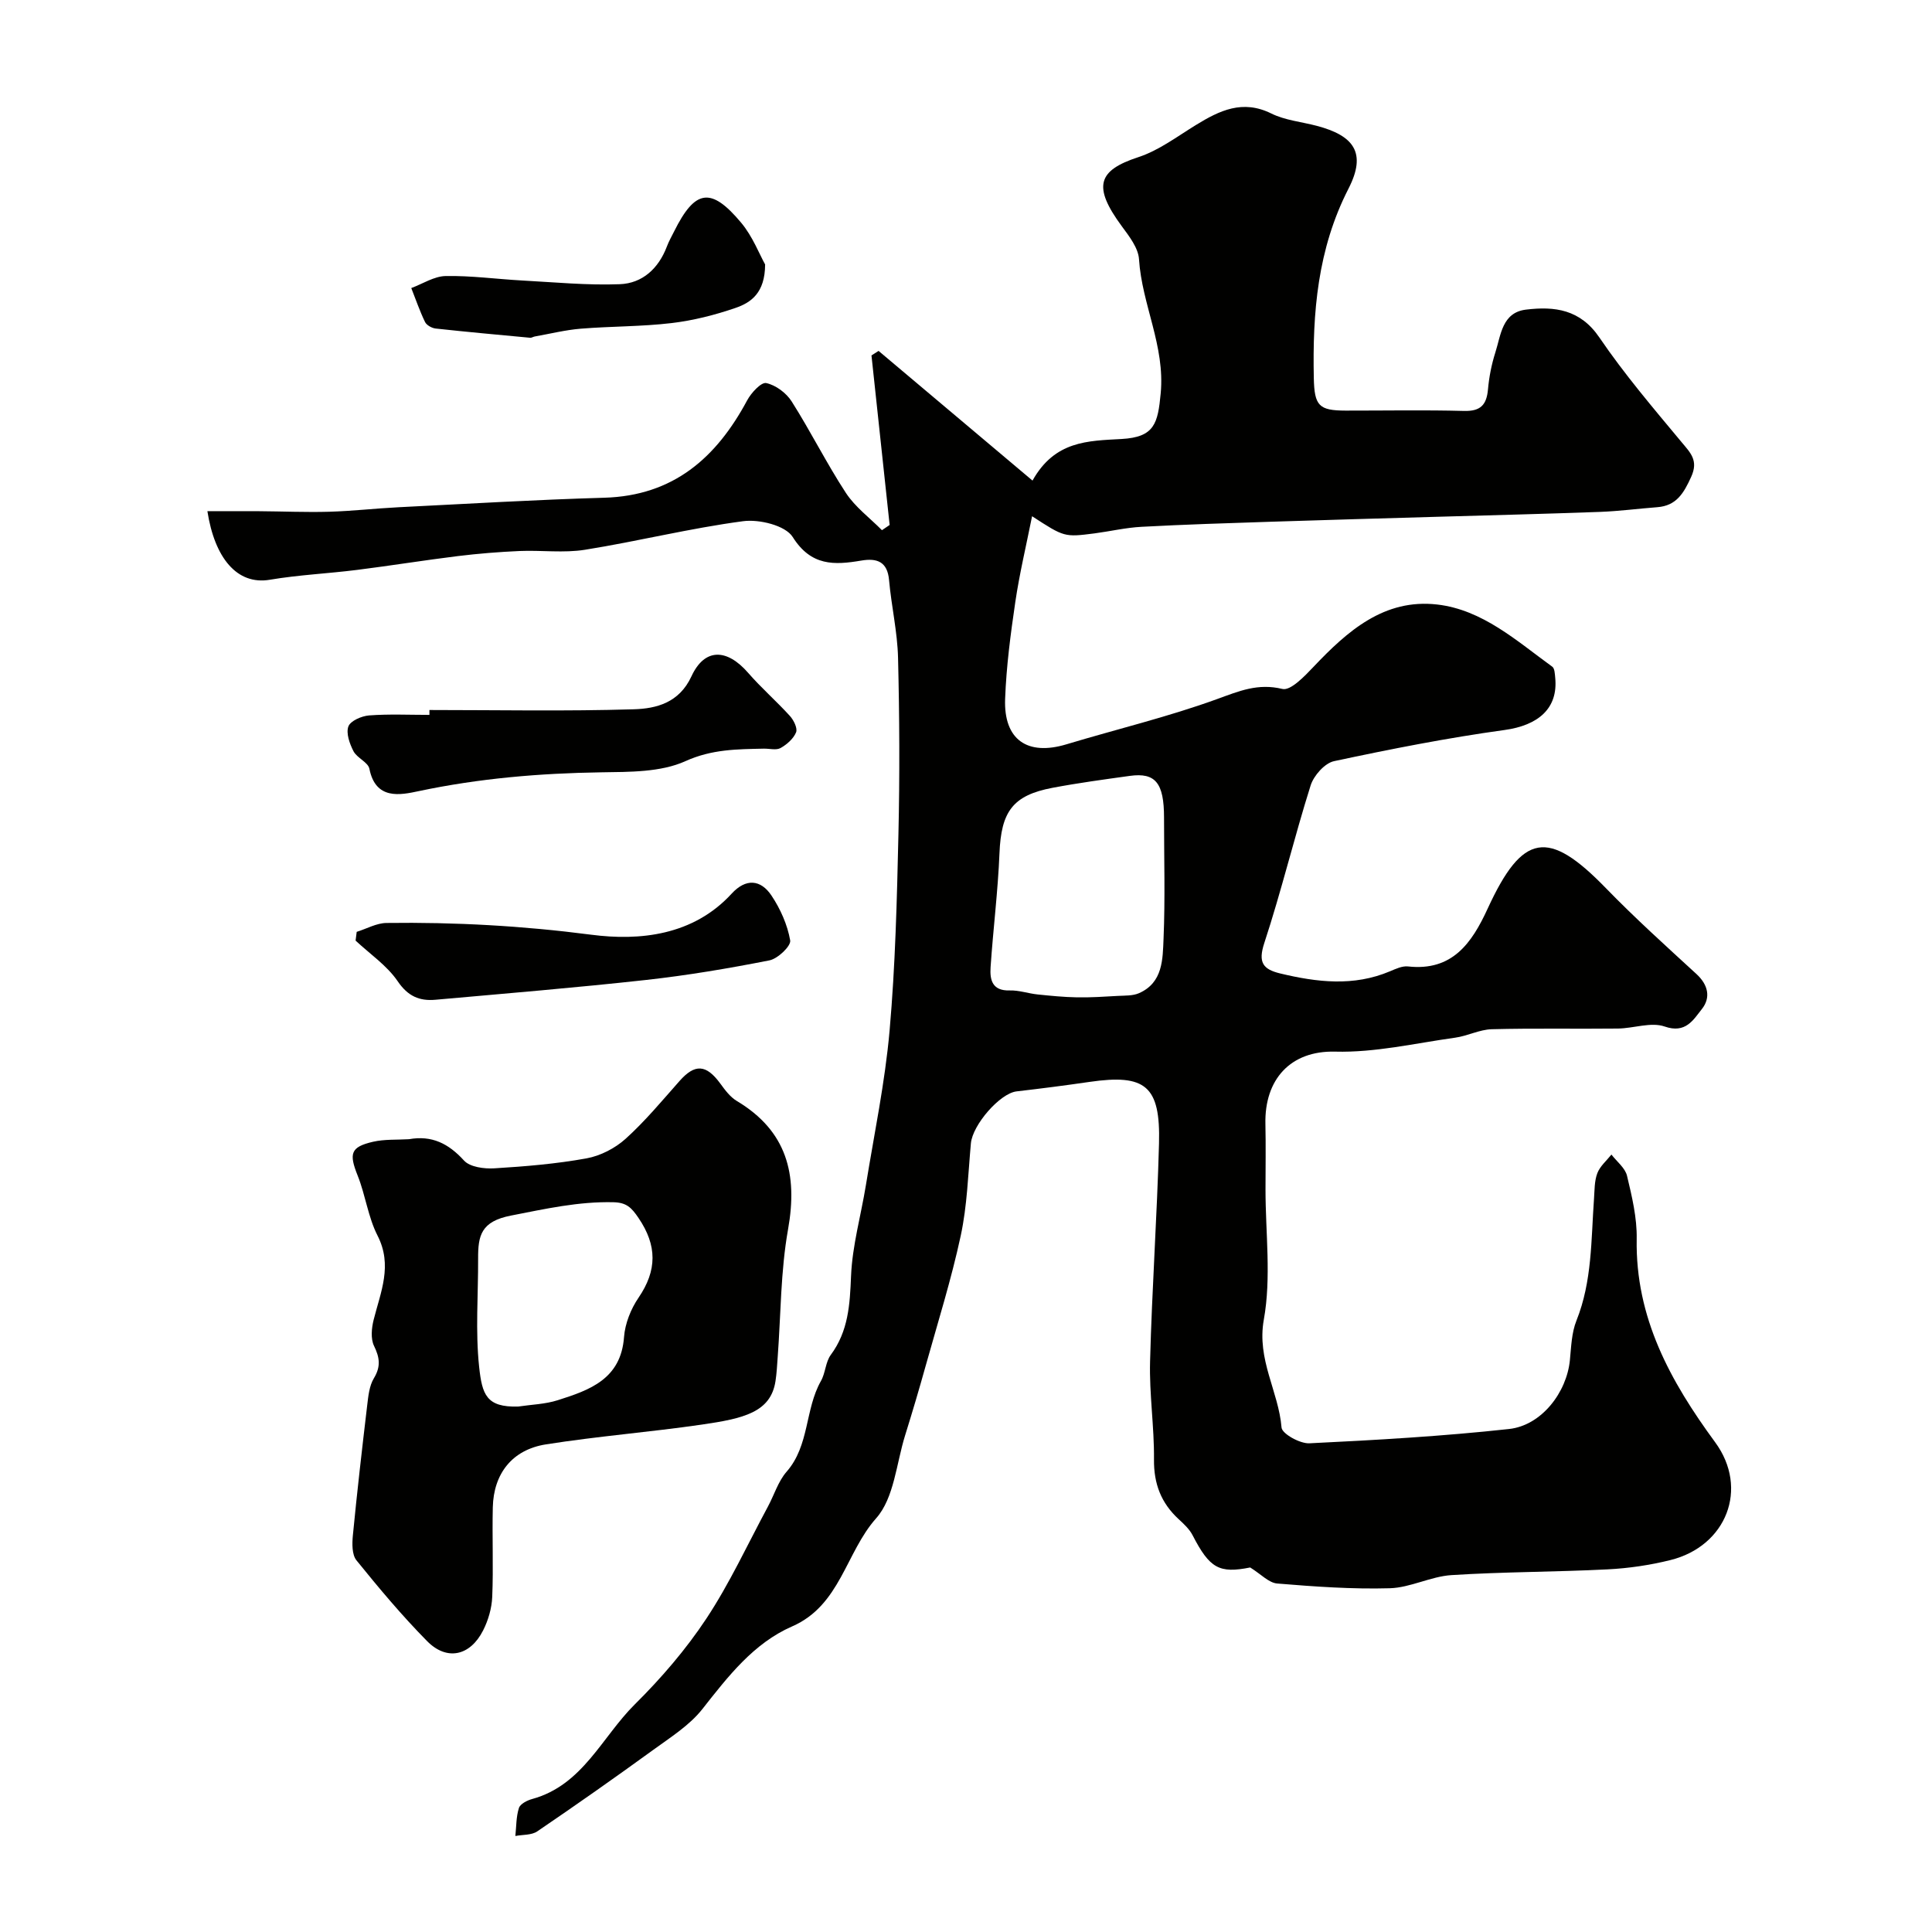
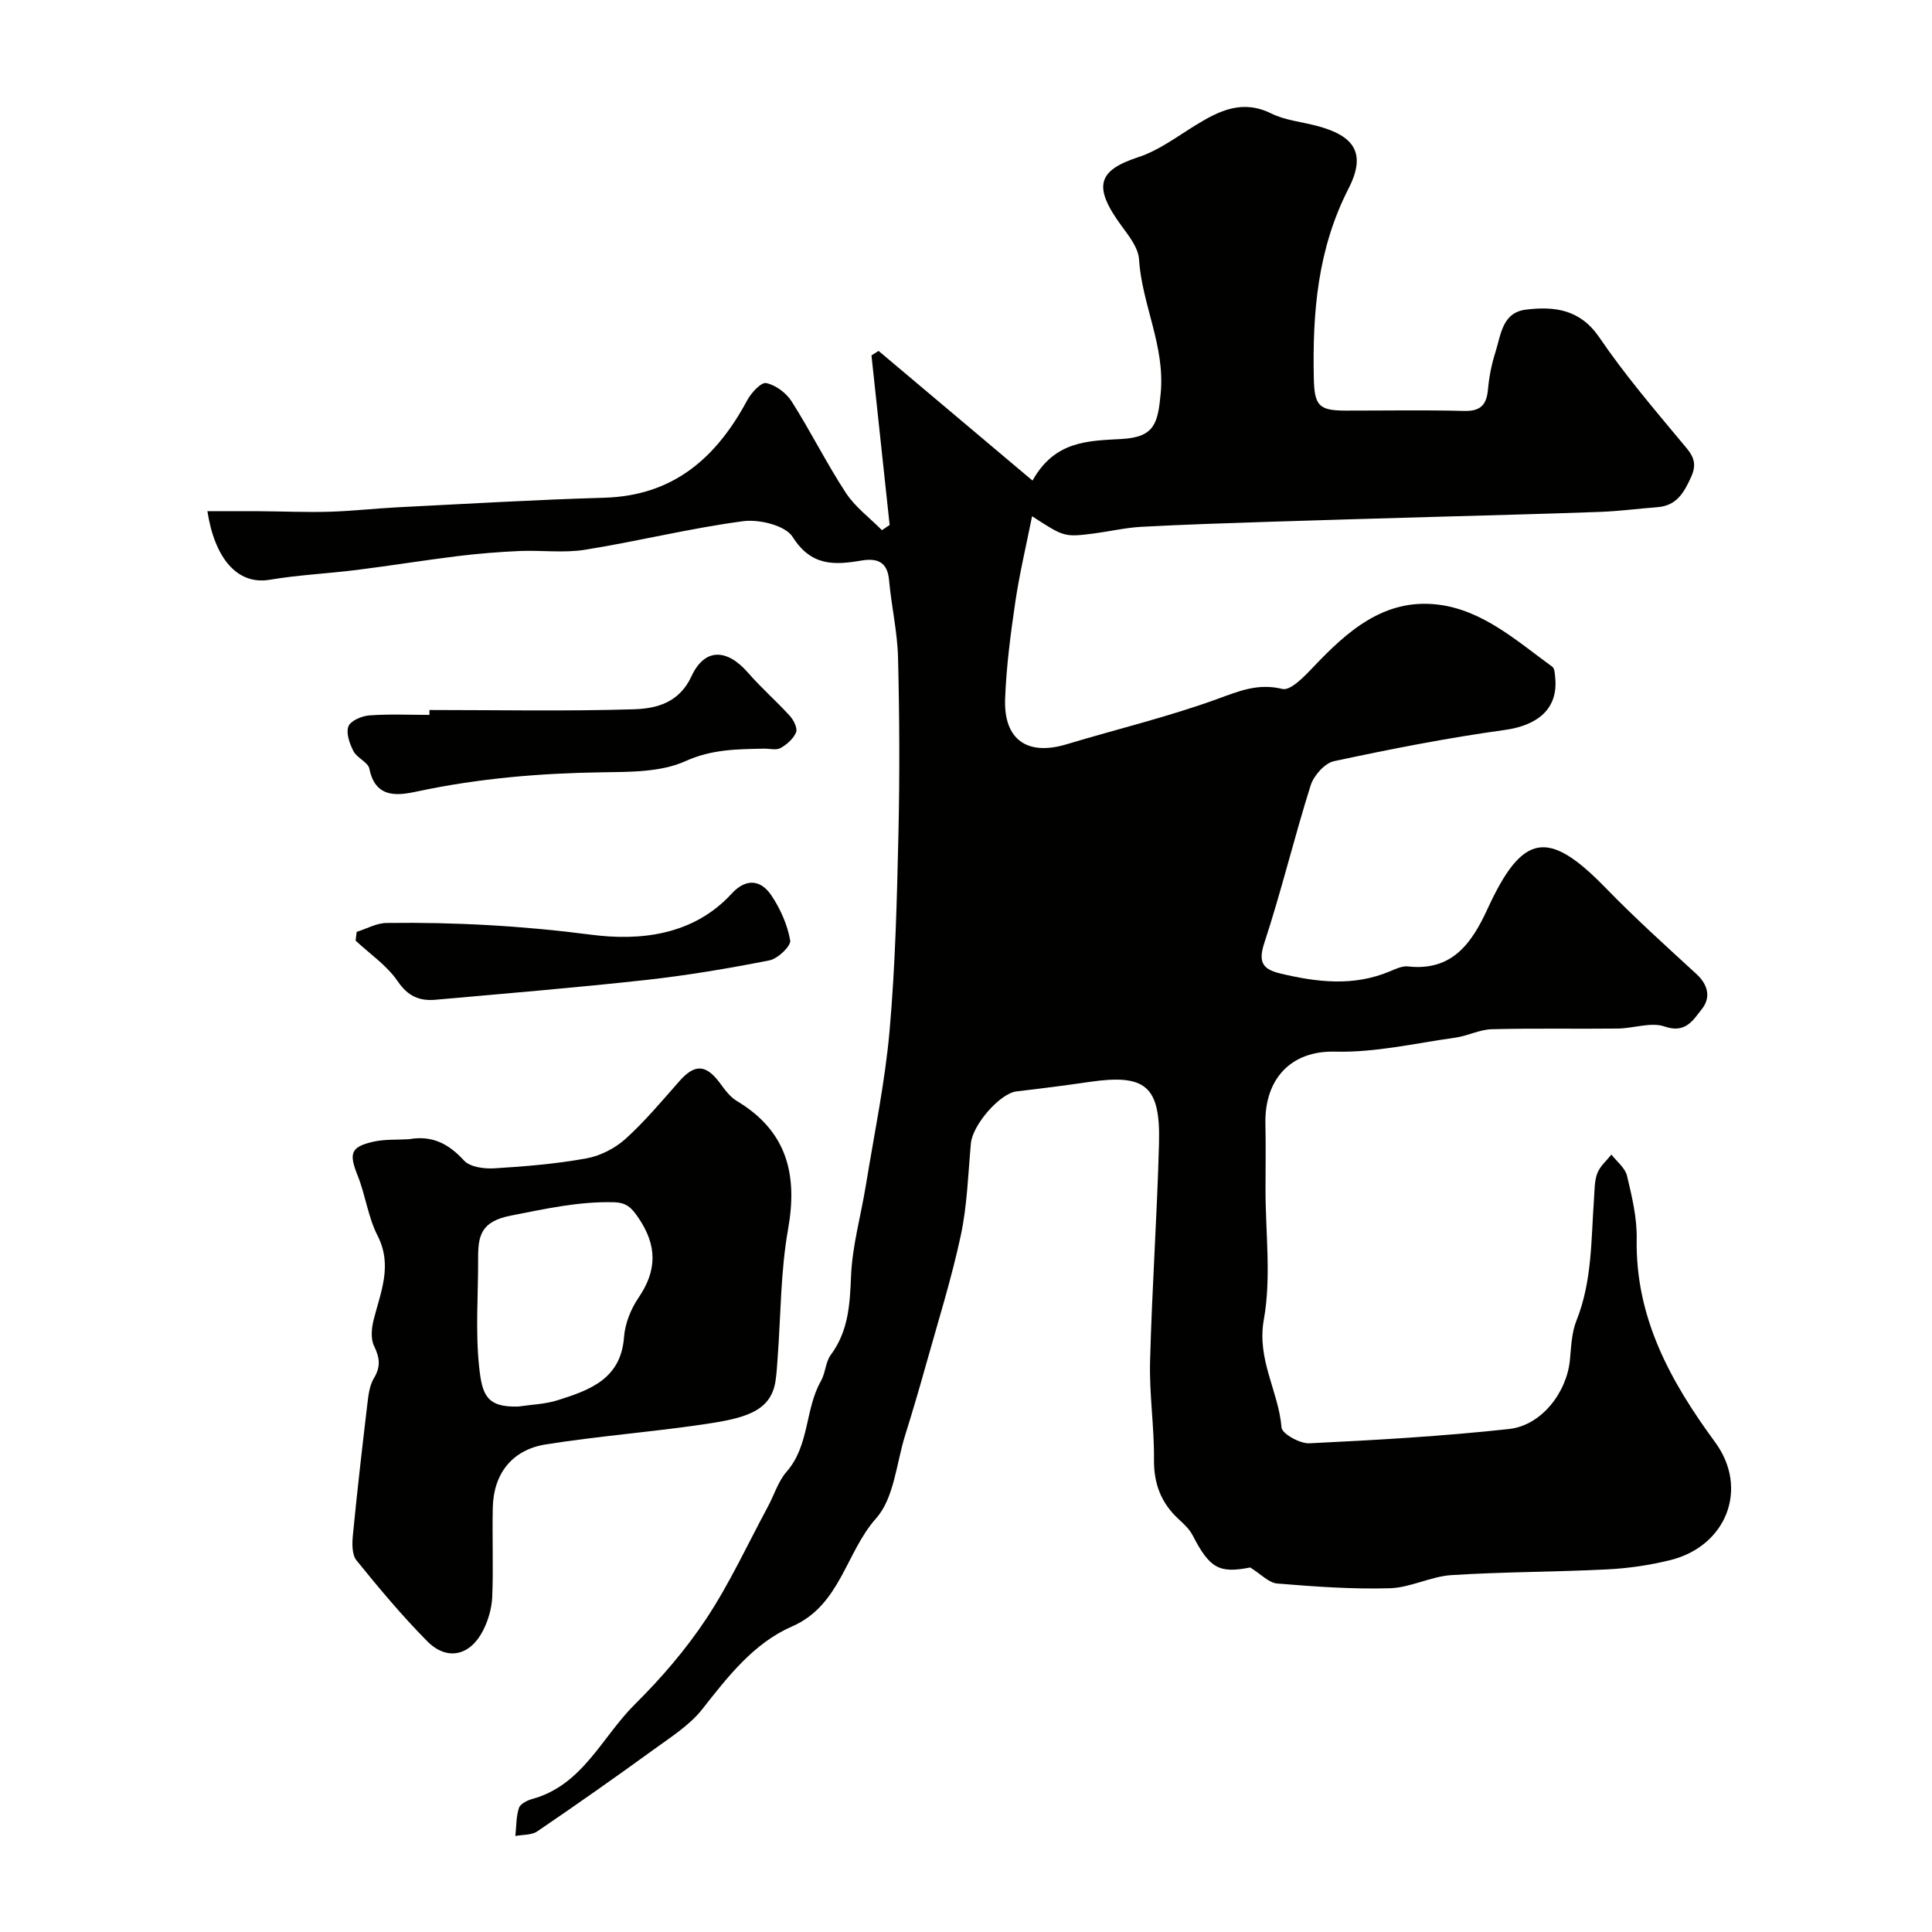
<svg xmlns="http://www.w3.org/2000/svg" enable-background="new 0 0 400 400" viewBox="0 0 400 400">
  <g fill="#010100">
-     <path d="m213.68 106.88c-1.23 6.16-2.61 11.91-3.47 17.75-.98 6.65-1.86 13.35-2.11 20.05-.32 8.49 4.61 11.85 12.67 9.43 10.41-3.14 21.03-5.67 31.23-9.38 4.57-1.66 8.43-3.32 13.51-2.09 1.69.41 4.58-2.62 6.42-4.56 7.04-7.43 14.65-14.19 25.65-12.92 9.37 1.09 16.43 7.53 23.8 12.87.5.36.53 1.49.61 2.28.63 6.37-3.52 9.87-10.49 10.83-11.84 1.63-23.61 3.95-35.3 6.45-1.93.41-4.21 2.99-4.85 5.03-3.41 10.81-6.05 21.86-9.59 32.62-1.33 4.04-.27 5.44 3.28 6.3 7.62 1.83 15.2 2.74 22.73-.44 1.19-.5 2.54-1.14 3.74-1.01 9.18 1.02 13.22-4.85 16.48-11.94 7.24-15.75 12.56-16.55 24.48-4.28 6 6.18 12.41 11.96 18.76 17.79 2.46 2.26 2.99 4.91 1.12 7.26-1.76 2.21-3.34 5.13-7.7 3.61-2.83-.98-6.42.38-9.67.42-8.71.1-17.43-.09-26.14.14-2.53.07-5.01 1.4-7.56 1.75-8.27 1.15-16.58 3.11-24.83 2.89-9.29-.25-14.67 5.78-14.46 14.97.1 4.52.02 9.05.02 13.58 0 9 1.22 18.22-.35 26.94-1.49 8.29 3.05 14.82 3.67 22.34.11 1.29 3.82 3.36 5.77 3.26 13.8-.67 27.61-1.46 41.33-2.96 6.75-.74 11.95-7.6 12.6-14.26.27-2.76.35-5.68 1.36-8.19 3.26-8.15 3.02-16.71 3.63-25.19.13-1.79.07-3.69.69-5.32.55-1.45 1.91-2.59 2.92-3.86 1.12 1.46 2.85 2.78 3.23 4.41 1.02 4.27 2.08 8.7 2 13.04-.29 16.32 6.96 29.46 16.24 42.11 7.05 9.6 2.32 21.53-9.27 24.4-4.23 1.05-8.64 1.7-12.99 1.92-10.77.55-21.58.5-32.34 1.19-4.3.28-8.5 2.6-12.77 2.72-7.75.22-15.55-.34-23.29-.98-1.75-.14-3.36-1.93-5.6-3.32-6.41 1.27-8.38.21-11.93-6.68-.66-1.28-1.83-2.35-2.91-3.35-3.61-3.34-5.13-7.3-5.08-12.32.07-6.76-.99-13.55-.81-20.3.39-15.04 1.45-30.07 1.85-45.11.32-11.96-2.79-14.46-14.41-12.77-5.02.73-10.05 1.38-15.08 1.96-3.42.39-9.11 6.9-9.46 10.78-.58 6.38-.76 12.87-2.1 19.1-1.95 9.06-4.74 17.94-7.24 26.87-1.35 4.85-2.78 9.67-4.28 14.48-1.82 5.83-2.27 12.96-5.99 17.15-6.32 7.1-7.4 18.02-17.4 22.39-7.97 3.48-13.26 10.35-18.58 17.11-2.67 3.39-6.6 5.85-10.17 8.45-7.92 5.75-15.93 11.38-24.02 16.88-1.18.8-3 .66-4.53.95.21-1.95.15-3.98.74-5.8.27-.84 1.71-1.58 2.76-1.86 10.45-2.87 14.41-12.83 21.23-19.59 5.46-5.41 10.58-11.36 14.81-17.75 4.84-7.32 8.55-15.4 12.73-23.16 1.31-2.42 2.13-5.25 3.89-7.26 4.76-5.44 3.77-12.9 7.11-18.79.94-1.65.94-3.91 2.03-5.39 3.66-4.94 3.96-10.44 4.2-16.33.26-6.3 2.05-12.52 3.07-18.79 1.73-10.66 3.96-21.29 4.91-32.02 1.19-13.5 1.52-27.09 1.83-40.66.28-12.17.22-24.36-.08-36.54-.13-5.37-1.38-10.7-1.86-16.08-.34-3.86-2.54-4.58-5.74-4.04-5.61.95-10.4 1.17-14.21-4.88-1.5-2.39-6.93-3.72-10.27-3.27-10.98 1.45-21.78 4.16-32.72 5.91-4.42.71-9.03.07-13.55.26-4.26.19-8.53.53-12.77 1.05-6.96.86-13.89 1.98-20.86 2.86-6.02.76-12.11 1.03-18.08 2.04-6.83 1.16-11.44-4.57-12.93-14.19 3.69 0 7.23-.02 10.77 0 4.83.03 9.66.25 14.48.11 4.77-.14 9.53-.69 14.31-.93 14.2-.71 28.4-1.56 42.6-1.97 14.31-.41 23.21-8.26 29.59-20.16.83-1.55 2.91-3.81 3.95-3.58 1.97.42 4.16 2.05 5.27 3.81 3.93 6.19 7.21 12.8 11.22 18.93 1.93 2.94 4.95 5.17 7.47 7.72.53-.36 1.06-.72 1.59-1.08-1.25-11.7-2.51-23.4-3.76-35.1.49-.31.98-.62 1.47-.94 10.4 8.76 20.79 17.52 31.87 26.85 4.62-8.26 11.46-8.22 18.43-8.61 6.85-.38 7.52-3.23 8.11-9.45.93-9.84-3.89-18.37-4.49-27.76-.15-2.35-2.03-4.76-3.55-6.82-6.12-8.3-4.96-11.58 3.4-14.32 4.26-1.39 8.05-4.28 11.95-6.67 4.89-3 9.65-5.31 15.59-2.37 2.85 1.41 6.25 1.72 9.4 2.55 7.67 2.02 10.39 5.56 6.59 12.99-6.43 12.55-7.47 25.68-7.19 39.24.12 5.74 1.06 6.72 6.59 6.73 8.17.01 16.34-.15 24.5.07 3.43.09 4.68-1.24 4.97-4.46.23-2.58.74-5.19 1.53-7.66 1.15-3.6 1.39-8.27 6.36-8.86 5.91-.71 11.2-.07 15.18 5.78 5.14 7.56 11.12 14.58 16.98 21.62 1.88 2.26 3.57 3.82 2.02 7.23-1.52 3.34-3.03 5.98-7.02 6.28-3.94.3-7.86.82-11.8.97-11.43.42-22.87.7-34.3 1.03-11.29.33-22.59.64-33.88 1.01-8.93.29-17.87.57-26.79 1.05-3.26.17-6.48.93-9.72 1.36-6.27.8-6.27.79-12.95-3.55zm27.32 62.39c0-7.16-1.77-9.37-7.09-8.63-5.33.74-10.67 1.46-15.96 2.46-8.3 1.56-10.67 4.94-11.02 13.57-.32 7.87-1.31 15.71-1.84 23.57-.18 2.62.33 4.93 3.95 4.82 1.92-.06 3.85.63 5.78.83 2.71.28 5.44.55 8.17.6 2.83.05 5.66-.14 8.49-.3 1.46-.08 3.05 0 4.33-.56 4.98-2.18 4.91-7.05 5.09-11.28.35-8.34.1-16.72.1-25.08z" />
+     <path d="m213.68 106.88c-1.23 6.16-2.61 11.91-3.47 17.75-.98 6.65-1.86 13.35-2.11 20.05-.32 8.49 4.61 11.85 12.67 9.43 10.41-3.14 21.03-5.67 31.23-9.38 4.57-1.66 8.43-3.32 13.51-2.09 1.69.41 4.58-2.62 6.42-4.56 7.04-7.43 14.65-14.19 25.65-12.92 9.37 1.09 16.43 7.53 23.8 12.87.5.36.53 1.49.61 2.28.63 6.37-3.52 9.87-10.49 10.83-11.84 1.63-23.61 3.95-35.3 6.45-1.93.41-4.21 2.99-4.85 5.03-3.41 10.81-6.05 21.86-9.59 32.62-1.33 4.04-.27 5.44 3.28 6.3 7.62 1.83 15.2 2.74 22.73-.44 1.19-.5 2.54-1.14 3.74-1.01 9.18 1.02 13.22-4.85 16.48-11.94 7.24-15.75 12.56-16.55 24.48-4.28 6 6.18 12.41 11.96 18.76 17.79 2.46 2.26 2.99 4.91 1.12 7.26-1.76 2.21-3.34 5.13-7.7 3.61-2.83-.98-6.42.38-9.67.42-8.71.1-17.43-.09-26.14.14-2.53.07-5.01 1.4-7.56 1.75-8.27 1.15-16.58 3.11-24.83 2.89-9.29-.25-14.67 5.78-14.46 14.97.1 4.52.02 9.05.02 13.58 0 9 1.22 18.22-.35 26.94-1.49 8.29 3.05 14.82 3.67 22.34.11 1.29 3.82 3.36 5.77 3.26 13.8-.67 27.61-1.46 41.33-2.96 6.75-.74 11.95-7.6 12.6-14.26.27-2.76.35-5.68 1.36-8.19 3.26-8.15 3.02-16.71 3.63-25.19.13-1.79.07-3.69.69-5.32.55-1.45 1.91-2.59 2.92-3.86 1.12 1.46 2.85 2.78 3.23 4.41 1.02 4.27 2.08 8.7 2 13.04-.29 16.32 6.96 29.46 16.24 42.11 7.05 9.6 2.32 21.53-9.27 24.4-4.23 1.05-8.64 1.7-12.99 1.92-10.77.55-21.58.5-32.34 1.19-4.3.28-8.5 2.6-12.77 2.72-7.75.22-15.55-.34-23.29-.98-1.75-.14-3.36-1.93-5.6-3.32-6.41 1.27-8.38.21-11.93-6.68-.66-1.28-1.83-2.35-2.91-3.35-3.61-3.34-5.13-7.3-5.08-12.32.07-6.76-.99-13.55-.81-20.3.39-15.04 1.45-30.07 1.85-45.11.32-11.96-2.79-14.46-14.41-12.77-5.02.73-10.05 1.38-15.08 1.96-3.42.39-9.11 6.9-9.46 10.78-.58 6.38-.76 12.87-2.1 19.1-1.95 9.06-4.74 17.94-7.24 26.87-1.35 4.85-2.78 9.67-4.28 14.48-1.82 5.83-2.27 12.96-5.99 17.15-6.32 7.1-7.4 18.02-17.4 22.39-7.97 3.48-13.26 10.35-18.58 17.11-2.67 3.39-6.6 5.85-10.17 8.45-7.92 5.75-15.93 11.38-24.02 16.88-1.18.8-3 .66-4.53.95.21-1.95.15-3.98.74-5.8.27-.84 1.71-1.58 2.76-1.86 10.45-2.87 14.41-12.83 21.23-19.59 5.46-5.41 10.58-11.36 14.81-17.75 4.84-7.32 8.55-15.4 12.73-23.16 1.31-2.42 2.13-5.25 3.89-7.26 4.76-5.44 3.77-12.9 7.11-18.79.94-1.65.94-3.91 2.03-5.39 3.66-4.94 3.96-10.44 4.2-16.33.26-6.3 2.05-12.52 3.07-18.79 1.73-10.66 3.96-21.29 4.91-32.02 1.19-13.5 1.52-27.09 1.83-40.66.28-12.17.22-24.36-.08-36.54-.13-5.37-1.38-10.7-1.86-16.08-.34-3.86-2.54-4.58-5.74-4.04-5.61.95-10.4 1.17-14.21-4.88-1.5-2.39-6.93-3.72-10.27-3.27-10.98 1.45-21.78 4.16-32.72 5.91-4.42.71-9.03.07-13.55.26-4.26.19-8.53.53-12.77 1.05-6.96.86-13.89 1.98-20.86 2.86-6.02.76-12.11 1.03-18.08 2.04-6.83 1.16-11.44-4.57-12.93-14.19 3.69 0 7.23-.02 10.77 0 4.83.03 9.66.25 14.48.11 4.77-.14 9.53-.69 14.31-.93 14.2-.71 28.4-1.56 42.6-1.97 14.31-.41 23.21-8.26 29.59-20.16.83-1.55 2.91-3.81 3.95-3.58 1.97.42 4.16 2.05 5.27 3.81 3.93 6.19 7.21 12.8 11.22 18.93 1.93 2.94 4.95 5.17 7.47 7.72.53-.36 1.06-.72 1.59-1.08-1.25-11.7-2.51-23.4-3.76-35.1.49-.31.98-.62 1.47-.94 10.4 8.76 20.79 17.52 31.87 26.85 4.62-8.26 11.46-8.22 18.43-8.61 6.85-.38 7.52-3.23 8.11-9.45.93-9.84-3.89-18.37-4.49-27.76-.15-2.35-2.03-4.76-3.55-6.82-6.12-8.3-4.96-11.58 3.4-14.32 4.26-1.39 8.05-4.28 11.95-6.67 4.89-3 9.65-5.31 15.59-2.37 2.85 1.41 6.25 1.72 9.4 2.55 7.67 2.02 10.39 5.56 6.59 12.99-6.43 12.55-7.47 25.68-7.19 39.24.12 5.74 1.06 6.72 6.59 6.73 8.17.01 16.34-.15 24.5.07 3.43.09 4.68-1.24 4.97-4.46.23-2.58.74-5.19 1.53-7.66 1.15-3.6 1.39-8.27 6.36-8.86 5.91-.71 11.2-.07 15.18 5.78 5.14 7.56 11.12 14.58 16.98 21.62 1.88 2.26 3.57 3.82 2.02 7.23-1.52 3.34-3.03 5.98-7.02 6.28-3.94.3-7.86.82-11.8.97-11.43.42-22.87.7-34.3 1.03-11.29.33-22.59.64-33.88 1.01-8.93.29-17.87.57-26.79 1.05-3.26.17-6.48.93-9.72 1.36-6.27.8-6.27.79-12.95-3.55zm27.32 62.39z" />
    <path d="m84.67 235.86c4.72-.84 8.18.88 11.4 4.42 1.23 1.35 4.17 1.74 6.28 1.61 6.38-.39 12.79-.92 19.07-2.06 2.88-.52 5.93-2.09 8.11-4.06 4.03-3.64 7.54-7.87 11.15-11.95 3.19-3.61 5.52-3.48 8.45.52.97 1.33 2.04 2.78 3.41 3.6 10.35 6.19 12.66 15.13 10.62 26.57-1.55 8.69-1.49 17.66-2.15 26.51-.12 1.64-.2 3.29-.45 4.91-.98 6.48-6.61 7.76-15.28 9.02-10.73 1.56-21.58 2.4-32.29 4.1-6.97 1.11-10.79 6.07-10.96 13-.15 6.19.14 12.4-.12 18.58-.1 2.35-.82 4.83-1.89 6.94-2.69 5.29-7.5 6.35-11.59 2.21-5.2-5.27-9.97-10.97-14.63-16.73-.95-1.18-.91-3.47-.74-5.19.87-8.97 1.9-17.92 2.96-26.87.23-1.92.43-4.06 1.39-5.64 1.47-2.43 1.2-4.29.02-6.72-.71-1.48-.5-3.67-.07-5.38 1.45-5.77 3.96-11.25.81-17.42-1.96-3.83-2.5-8.37-4.11-12.41-1.83-4.57-1.52-5.95 3.17-7.03 2.4-.55 4.95-.38 7.44-.53zm22.61 55.35c2.74-.41 5.58-.48 8.19-1.31 6.62-2.1 13.09-4.37 13.73-13.09.21-2.79 1.41-5.8 3-8.13 3.86-5.66 3.87-10.81 0-16.51-1.45-2.14-2.47-3.19-5.16-3.26-7.27-.18-14.16 1.38-21.24 2.76-6.22 1.21-6.83 4.14-6.81 8.87.03 7.5-.58 15.05.21 22.46.62 5.73 1.49 8.4 8.08 8.21z" />
    <path d="m88.91 147c14.1 0 28.2.28 42.29-.15 4.7-.14 9.42-1.34 11.96-6.83 2.72-5.88 7.32-5.79 11.73-.72 2.72 3.13 5.87 5.87 8.66 8.94.78.86 1.61 2.55 1.27 3.38-.54 1.32-1.91 2.52-3.21 3.25-.89.5-2.28.11-3.45.13-5.52.12-10.75.1-16.25 2.59-5.12 2.31-11.56 2.22-17.42 2.31-12.74.19-25.32 1.25-37.82 3.9-3.81.81-8.9 1.87-10.19-4.63-.27-1.36-2.55-2.22-3.29-3.63-.8-1.55-1.58-3.72-1.06-5.14.43-1.16 2.74-2.16 4.29-2.28 4.14-.31 8.32-.11 12.49-.11-.01-.34-.01-.68 0-1.01z" />
    <path d="m73.85 192.93c2.06-.64 4.11-1.82 6.17-1.84 14.17-.19 28.22.59 42.37 2.43 10.05 1.31 21.13.18 29.09-8.5 2.93-3.2 6.01-2.96 8.25.4 1.85 2.77 3.3 6.04 3.87 9.28.2 1.15-2.55 3.78-4.28 4.13-8.46 1.67-17 3.11-25.57 4.06-14.51 1.6-29.07 2.8-43.61 4.1-3.29.29-5.69-.72-7.8-3.83-2.23-3.27-5.76-5.65-8.72-8.42.09-.61.16-1.21.23-1.81z" />
-     <path d="m158.41 54.75c-.02 5.93-2.96 7.91-6.12 9-4.28 1.47-8.76 2.61-13.25 3.14-6.22.74-12.53.65-18.78 1.16-3.21.26-6.38 1.06-9.56 1.62-.32.06-.64.29-.94.26-6.52-.61-13.05-1.2-19.56-1.91-.8-.09-1.88-.69-2.2-1.35-1.1-2.27-1.92-4.68-2.85-7.03 2.37-.88 4.72-2.44 7.11-2.49 5.25-.1 10.52.63 15.78.92 6.76.36 13.55 1.03 20.29.77 4.68-.18 8.02-3.26 9.74-7.8.4-1.07.97-2.07 1.48-3.09 4.35-8.75 7.64-9.32 13.89-1.85 2.39 2.85 3.79 6.55 4.97 8.65z" />
  </g>
</svg>